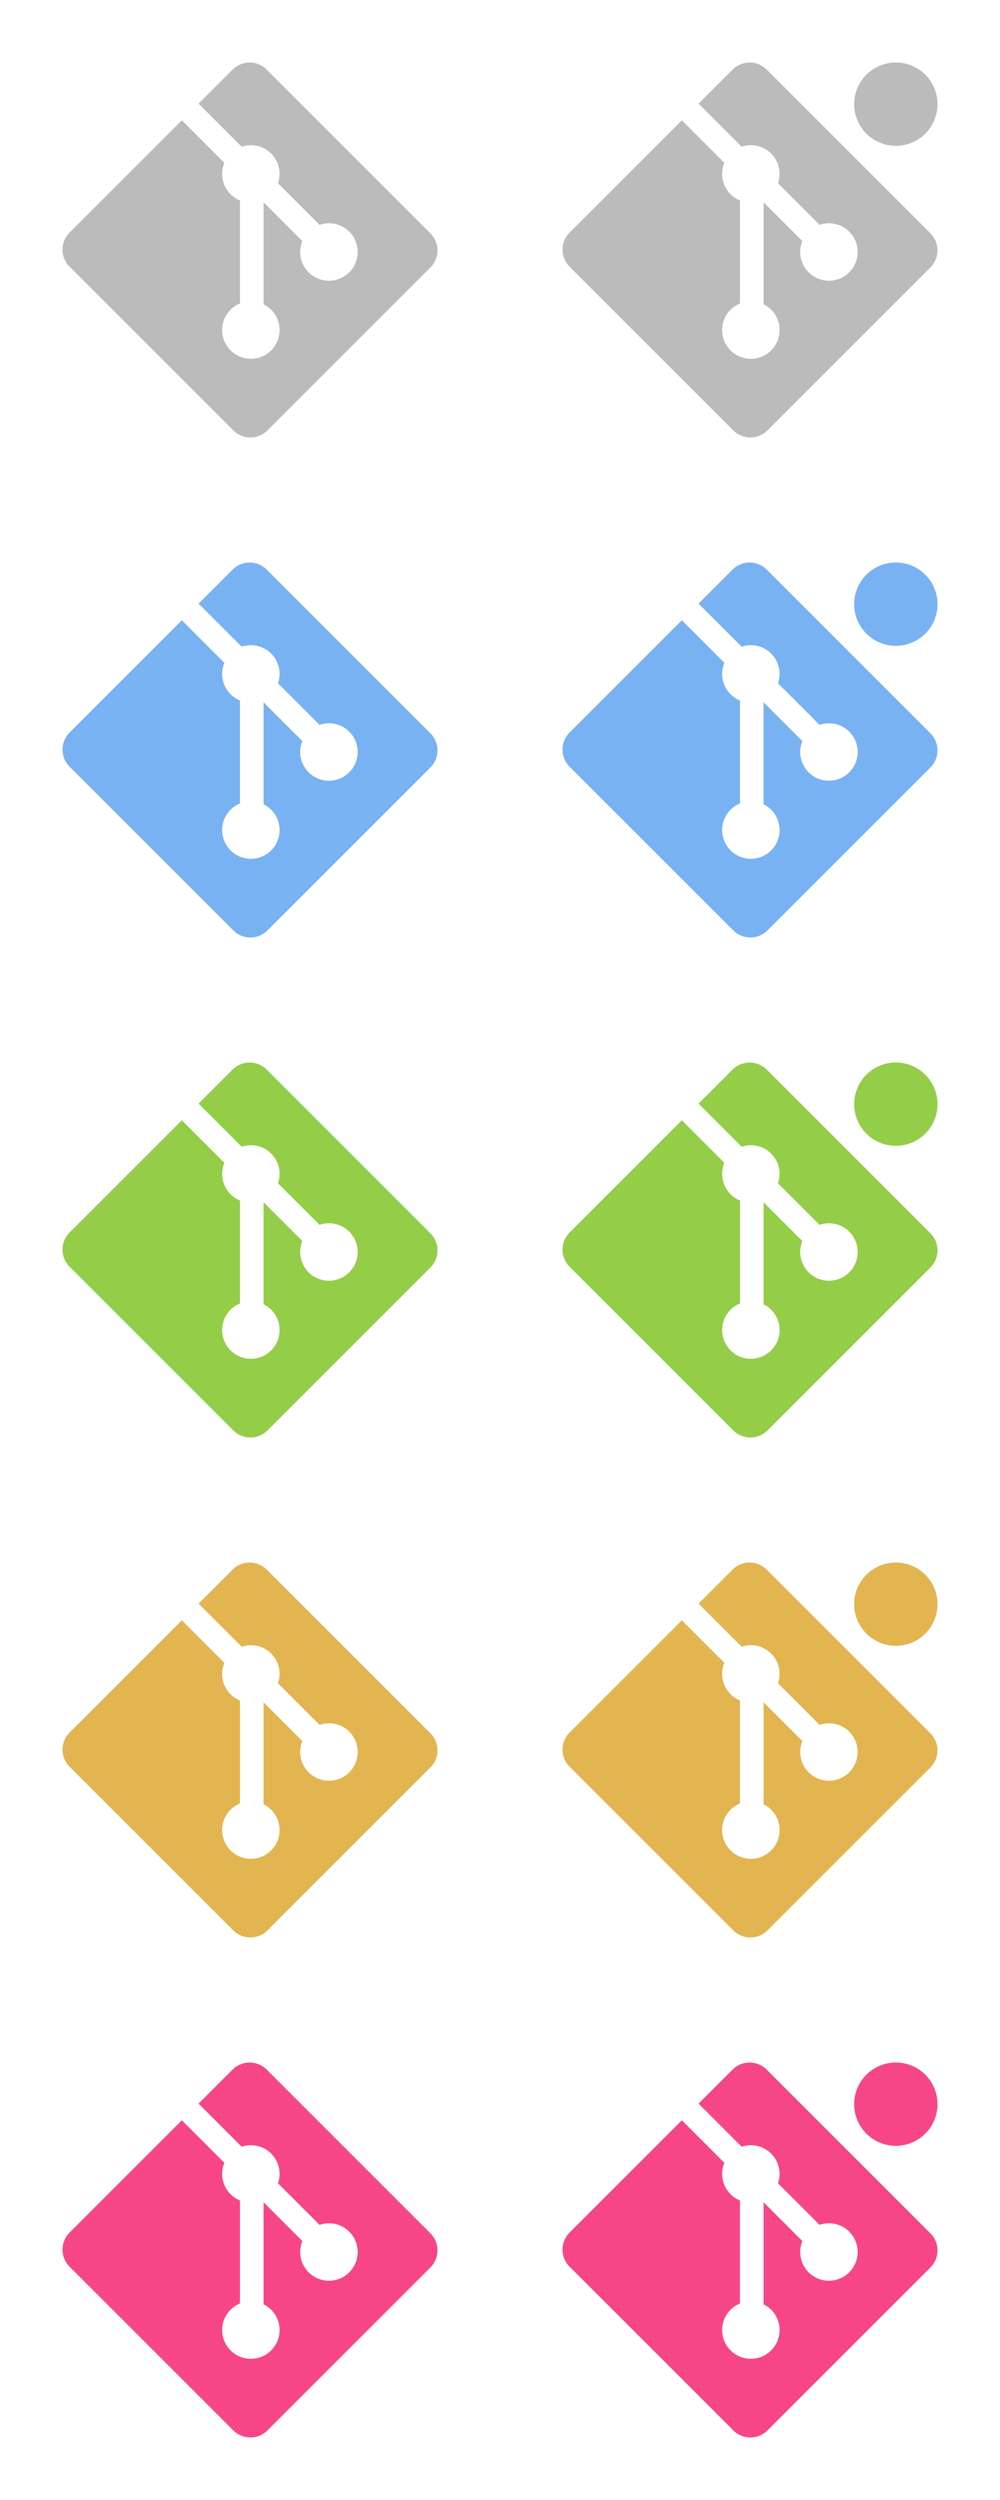
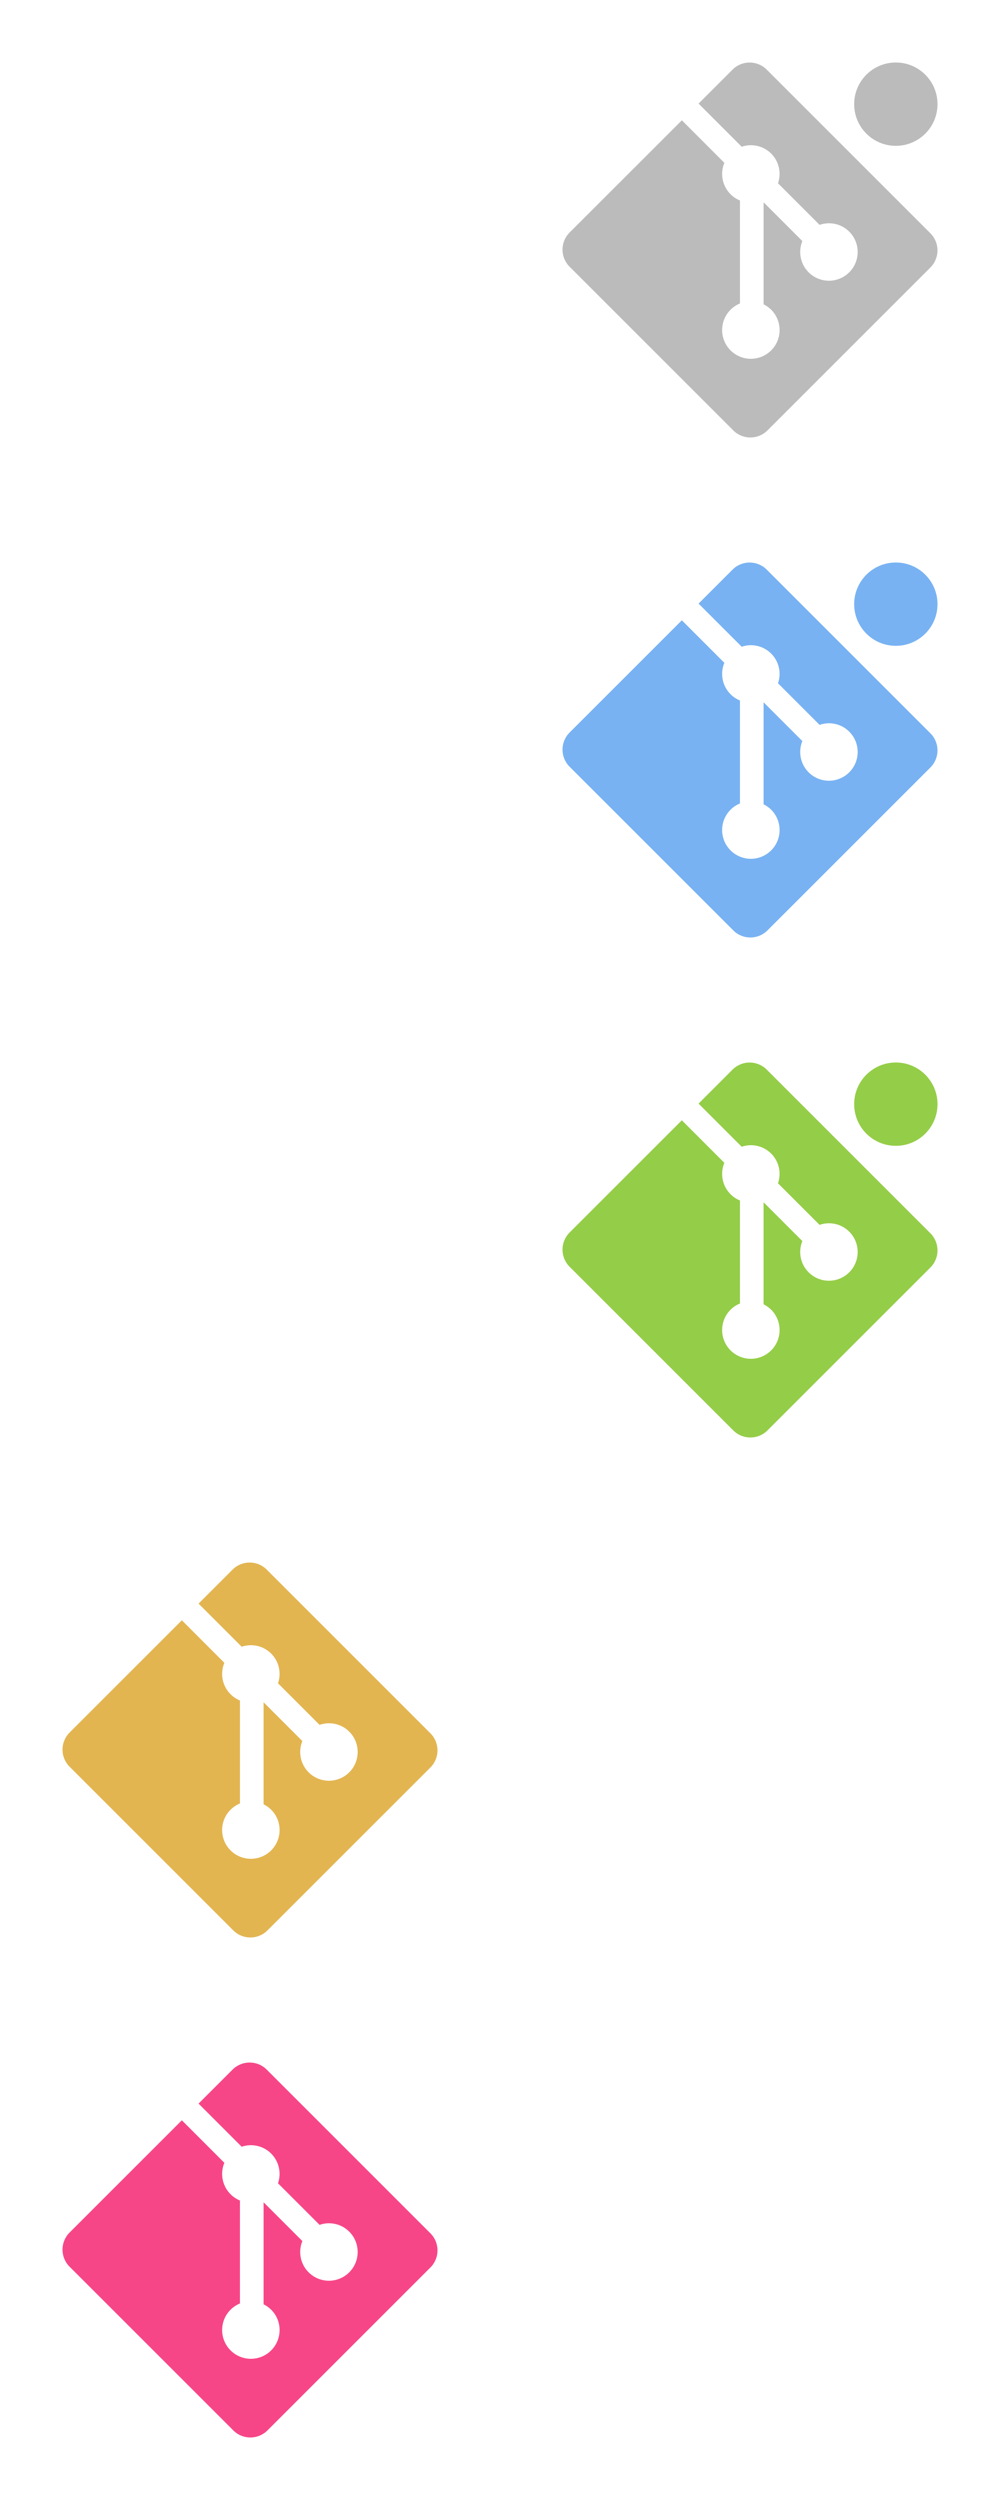
<svg xmlns="http://www.w3.org/2000/svg" width="48px" height="120px">
  <title>Quadre Git</title>
  <description>Git Logo by Jason Long is licensed under the Creative Commons Attribution 3.0 Unported License.</description>
  <g id="Quadre-Git-Icon" stroke="none" stroke-width="1" fill="none" fill-rule="evenodd">
-     <path d="M12.802,3.341 C12.349,2.888 11.615,2.888 11.163,3.341 L9.531,4.973 L11.601,7.043 C12.082,6.88 12.633,6.989 13.017,7.373 C13.402,7.759 13.511,8.315 13.344,8.798 L15.339,10.793 C15.822,10.626 16.379,10.734 16.764,11.12 C17.303,11.659 17.303,12.532 16.764,13.071 C16.225,13.61 15.352,13.61 14.813,13.071 C14.408,12.665 14.308,12.07 14.513,11.571 L12.652,9.71 L12.652,14.606 C12.783,14.671 12.907,14.758 13.017,14.867 C13.555,15.406 13.555,16.279 13.017,16.818 C12.478,17.357 11.605,17.357 11.066,16.818 C10.528,16.279 10.528,15.406 11.066,14.867 C11.2,14.734 11.354,14.633 11.518,14.566 L11.518,9.624 C11.354,9.557 11.2,9.457 11.066,9.323 C10.658,8.915 10.56,8.316 10.769,7.815 L8.729,5.774 L3.34,11.162 C2.887,11.615 2.887,12.349 3.34,12.802 L11.199,20.66 C11.651,21.113 12.385,21.113 12.838,20.66 L20.66,12.839 C21.113,12.386 21.113,11.652 20.66,11.199 L12.802,3.341 Z" id="Git-Error" fill="#BBBBBB" />
-     <path d="M12.802,27.341 C12.349,26.888 11.615,26.888 11.163,27.341 L9.531,28.973 L11.601,31.043 C12.082,30.88 12.633,30.989 13.017,31.373 C13.402,31.759 13.511,32.315 13.344,32.798 L15.339,34.793 C15.822,34.626 16.379,34.734 16.764,35.12 C17.303,35.659 17.303,36.532 16.764,37.071 C16.225,37.61 15.352,37.61 14.813,37.071 C14.408,36.665 14.308,36.07 14.513,35.571 L12.652,33.71 L12.652,38.606 C12.783,38.671 12.907,38.758 13.017,38.867 C13.555,39.406 13.555,40.279 13.017,40.818 C12.478,41.357 11.605,41.357 11.066,40.818 C10.528,40.279 10.528,39.406 11.066,38.867 C11.2,38.734 11.354,38.633 11.518,38.566 L11.518,33.624 C11.354,33.557 11.2,33.457 11.066,33.323 C10.658,32.915 10.56,32.316 10.769,31.815 L8.729,29.774 L3.34,35.162 C2.887,35.615 2.887,36.349 3.34,36.802 L11.199,44.66 C11.651,45.113 12.385,45.113 12.838,44.66 L20.66,36.839 C21.113,36.386 21.113,35.652 20.66,35.199 L12.802,27.341 Z" id="Git-Warning" fill="#78B2F2" />
-     <path d="M12.802,51.341 C12.349,50.888 11.615,50.888 11.163,51.341 L9.531,52.973 L11.601,55.043 C12.082,54.88 12.633,54.989 13.017,55.373 C13.402,55.759 13.511,56.315 13.344,56.798 L15.339,58.793 C15.822,58.626 16.379,58.734 16.764,59.12 C17.303,59.659 17.303,60.532 16.764,61.071 C16.225,61.61 15.352,61.61 14.813,61.071 C14.408,60.665 14.308,60.07 14.513,59.571 L12.652,57.71 L12.652,62.606 C12.783,62.671 12.907,62.758 13.017,62.867 C13.555,63.406 13.555,64.279 13.017,64.818 C12.478,65.357 11.605,65.357 11.066,64.818 C10.528,64.279 10.528,63.406 11.066,62.867 C11.2,62.734 11.354,62.633 11.518,62.566 L11.518,57.624 C11.354,57.557 11.2,57.457 11.066,57.323 C10.658,56.915 10.56,56.316 10.769,55.815 L8.729,53.774 L3.34,59.162 C2.887,59.615 2.887,60.349 3.34,60.802 L11.199,68.66 C11.651,69.113 12.385,69.113 12.838,68.66 L20.66,60.839 C21.113,60.386 21.113,59.652 20.66,59.199 L12.802,51.341 Z" id="Git-Ok" fill="#94CD47" />
    <path d="M12.802,75.341 C12.349,74.888 11.615,74.888 11.163,75.341 L9.531,76.973 L11.601,79.043 C12.082,78.88 12.633,78.989 13.017,79.373 C13.402,79.759 13.511,80.315 13.344,80.798 L15.339,82.793 C15.822,82.626 16.379,82.734 16.764,83.12 C17.303,83.659 17.303,84.532 16.764,85.071 C16.225,85.61 15.352,85.61 14.813,85.071 C14.408,84.665 14.308,84.07 14.513,83.571 L12.652,81.71 L12.652,86.606 C12.783,86.671 12.907,86.758 13.017,86.867 C13.555,87.406 13.555,88.279 13.017,88.818 C12.478,89.357 11.605,89.357 11.066,88.818 C10.528,88.279 10.528,87.406 11.066,86.867 C11.2,86.734 11.354,86.633 11.518,86.566 L11.518,81.624 C11.354,81.557 11.2,81.457 11.066,81.323 C10.658,80.915 10.56,80.316 10.769,79.815 L8.729,77.774 L3.34,83.162 C2.887,83.615 2.887,84.349 3.34,84.802 L11.199,92.66 C11.651,93.113 12.385,93.113 12.838,92.66 L20.66,84.839 C21.113,84.386 21.113,83.652 20.66,83.199 L12.802,75.341 Z" id="Git-On" fill="#E3B551" />
    <path d="M12.802,99.341 C12.349,98.888 11.615,98.888 11.163,99.341 L9.531,100.973 L11.601,103.043 C12.082,102.88 12.633,102.989 13.017,103.373 C13.402,103.759 13.511,104.315 13.344,104.798 L15.339,106.793 C15.822,106.626 16.379,106.734 16.764,107.12 C17.303,107.659 17.303,108.532 16.764,109.071 C16.225,109.61 15.352,109.61 14.813,109.071 C14.408,108.665 14.308,108.07 14.513,107.571 L12.652,105.71 L12.652,110.606 C12.783,110.671 12.907,110.758 13.017,110.867 C13.555,111.406 13.555,112.279 13.017,112.818 C12.478,113.357 11.605,113.357 11.066,112.818 C10.528,112.279 10.528,111.406 11.066,110.867 C11.2,110.734 11.354,110.633 11.518,110.566 L11.518,105.624 C11.354,105.557 11.2,105.457 11.066,105.323 C10.658,104.915 10.56,104.316 10.769,103.815 L8.729,101.774 L3.34,107.162 C2.887,107.615 2.887,108.349 3.34,108.802 L11.199,116.66 C11.651,117.113 12.385,117.113 12.838,116.66 L20.66,108.839 C21.113,108.386 21.113,107.652 20.66,107.199 L12.802,99.341 Z" id="Git" fill="#F74687" />
    <path d="M36.802,3.341 C36.349,2.888 35.615,2.888 35.163,3.341 L33.531,4.973 L35.601,7.043 C36.082,6.88 36.633,6.989 37.017,7.373 C37.402,7.759 37.511,8.315 37.344,8.798 L39.339,10.793 C39.822,10.626 40.379,10.734 40.764,11.12 C41.303,11.659 41.303,12.532 40.764,13.071 C40.225,13.61 39.352,13.61 38.813,13.071 C38.408,12.665 38.308,12.07 38.513,11.571 L36.652,9.71 L36.652,14.606 C36.783,14.671 36.907,14.758 37.017,14.867 C37.555,15.406 37.555,16.279 37.017,16.818 C36.478,17.357 35.605,17.357 35.066,16.818 C34.528,16.279 34.528,15.406 35.066,14.867 C35.2,14.734 35.354,14.633 35.518,14.566 L35.518,9.624 C35.354,9.557 35.2,9.457 35.066,9.323 C34.658,8.915 34.56,8.316 34.769,7.815 L32.729,5.774 L27.34,11.162 C26.887,11.615 26.887,12.349 27.34,12.802 L35.199,20.66 C35.651,21.113 36.385,21.113 36.838,20.66 L44.66,12.839 C45.113,12.386 45.113,11.652 44.66,11.199 L36.802,3.341 Z M43,7 C44.105,7 45,6.105 45,5 C45,3.895 44.105,3 43,3 C41.895,3 41,3.895 41,5 C41,6.105 41.895,7 43,7 Z" id="Git-Error-dirty" fill="#BBBBBB" />
    <path d="M36.802,27.341 C36.349,26.888 35.615,26.888 35.163,27.341 L33.531,28.973 L35.601,31.043 C36.082,30.88 36.633,30.989 37.017,31.373 C37.402,31.759 37.511,32.315 37.344,32.798 L39.339,34.793 C39.822,34.626 40.379,34.734 40.764,35.12 C41.303,35.659 41.303,36.532 40.764,37.071 C40.225,37.61 39.352,37.61 38.813,37.071 C38.408,36.665 38.308,36.07 38.513,35.571 L36.652,33.71 L36.652,38.606 C36.783,38.671 36.907,38.758 37.017,38.867 C37.555,39.406 37.555,40.279 37.017,40.818 C36.478,41.357 35.605,41.357 35.066,40.818 C34.528,40.279 34.528,39.406 35.066,38.867 C35.2,38.734 35.354,38.633 35.518,38.566 L35.518,33.624 C35.354,33.557 35.2,33.457 35.066,33.323 C34.658,32.915 34.56,32.316 34.769,31.815 L32.729,29.774 L27.34,35.162 C26.887,35.615 26.887,36.349 27.34,36.802 L35.199,44.66 C35.651,45.113 36.385,45.113 36.838,44.66 L44.66,36.839 C45.113,36.386 45.113,35.652 44.66,35.199 L36.802,27.341 Z M43,31 C44.105,31 45,30.105 45,29 C45,27.895 44.105,27 43,27 C41.895,27 41,27.895 41,29 C41,30.105 41.895,31 43,31 Z" id="Git-Warning-dirty" fill="#78B2F2" />
    <path d="M36.802,51.341 C36.349,50.888 35.615,50.888 35.163,51.341 L33.531,52.973 L35.601,55.043 C36.082,54.88 36.633,54.989 37.017,55.373 C37.402,55.759 37.511,56.315 37.344,56.798 L39.339,58.793 C39.822,58.626 40.379,58.734 40.764,59.12 C41.303,59.659 41.303,60.532 40.764,61.071 C40.225,61.61 39.352,61.61 38.813,61.071 C38.408,60.665 38.308,60.07 38.513,59.571 L36.652,57.71 L36.652,62.606 C36.783,62.671 36.907,62.758 37.017,62.867 C37.555,63.406 37.555,64.279 37.017,64.818 C36.478,65.357 35.605,65.357 35.066,64.818 C34.528,64.279 34.528,63.406 35.066,62.867 C35.2,62.734 35.354,62.633 35.518,62.566 L35.518,57.624 C35.354,57.557 35.2,57.457 35.066,57.323 C34.658,56.915 34.56,56.316 34.769,55.815 L32.729,53.774 L27.34,59.162 C26.887,59.615 26.887,60.349 27.34,60.802 L35.199,68.66 C35.651,69.113 36.385,69.113 36.838,68.66 L44.66,60.839 C45.113,60.386 45.113,59.652 44.66,59.199 L36.802,51.341 Z M43,55 C44.105,55 45,54.105 45,53 C45,51.895 44.105,51 43,51 C41.895,51 41,51.895 41,53 C41,54.105 41.895,55 43,55 Z" id="Git-Ok-dirty" fill="#94CD47" />
-     <path d="M36.802,75.341 C36.349,74.888 35.615,74.888 35.163,75.341 L33.531,76.973 L35.601,79.043 C36.082,78.88 36.633,78.989 37.017,79.373 C37.402,79.759 37.511,80.315 37.344,80.798 L39.339,82.793 C39.822,82.626 40.379,82.734 40.764,83.12 C41.303,83.659 41.303,84.532 40.764,85.071 C40.225,85.61 39.352,85.61 38.813,85.071 C38.408,84.665 38.308,84.07 38.513,83.571 L36.652,81.71 L36.652,86.606 C36.783,86.671 36.907,86.758 37.017,86.867 C37.555,87.406 37.555,88.279 37.017,88.818 C36.478,89.357 35.605,89.357 35.066,88.818 C34.528,88.279 34.528,87.406 35.066,86.867 C35.2,86.734 35.354,86.633 35.518,86.566 L35.518,81.624 C35.354,81.557 35.2,81.457 35.066,81.323 C34.658,80.915 34.56,80.316 34.769,79.815 L32.729,77.774 L27.34,83.162 C26.887,83.615 26.887,84.349 27.34,84.802 L35.199,92.66 C35.651,93.113 36.385,93.113 36.838,92.66 L44.66,84.839 C45.113,84.386 45.113,83.652 44.66,83.199 L36.802,75.341 Z M43,79 C44.105,79 45,78.105 45,77 C45,75.895 44.105,75 43,75 C41.895,75 41,75.895 41,77 C41,78.105 41.895,79 43,79 Z" id="Git-On-dirty" fill="#E3B551" />
-     <path d="M36.802,99.341 C36.349,98.888 35.615,98.888 35.163,99.341 L33.531,100.973 L35.601,103.043 C36.082,102.88 36.633,102.989 37.017,103.373 C37.402,103.759 37.511,104.315 37.344,104.798 L39.339,106.793 C39.822,106.626 40.379,106.734 40.764,107.12 C41.303,107.659 41.303,108.532 40.764,109.071 C40.225,109.61 39.352,109.61 38.813,109.071 C38.408,108.665 38.308,108.07 38.513,107.571 L36.652,105.71 L36.652,110.606 C36.783,110.671 36.907,110.758 37.017,110.867 C37.555,111.406 37.555,112.279 37.017,112.818 C36.478,113.357 35.605,113.357 35.066,112.818 C34.528,112.279 34.528,111.406 35.066,110.867 C35.2,110.734 35.354,110.633 35.518,110.566 L35.518,105.624 C35.354,105.557 35.2,105.457 35.066,105.323 C34.658,104.915 34.56,104.316 34.769,103.815 L32.729,101.774 L27.34,107.162 C26.887,107.615 26.887,108.349 27.34,108.802 L35.199,116.66 C35.651,117.113 36.385,117.113 36.838,116.66 L44.66,108.839 C45.113,108.386 45.113,107.652 44.66,107.199 L36.802,99.341 Z M43,103 C44.105,103 45,102.105 45,101 C45,99.895 44.105,99 43,99 C41.895,99 41,99.895 41,101 C41,102.105 41.895,103 43,103 Z" id="Git-dirty" fill="#F74687" />
  </g>
</svg>